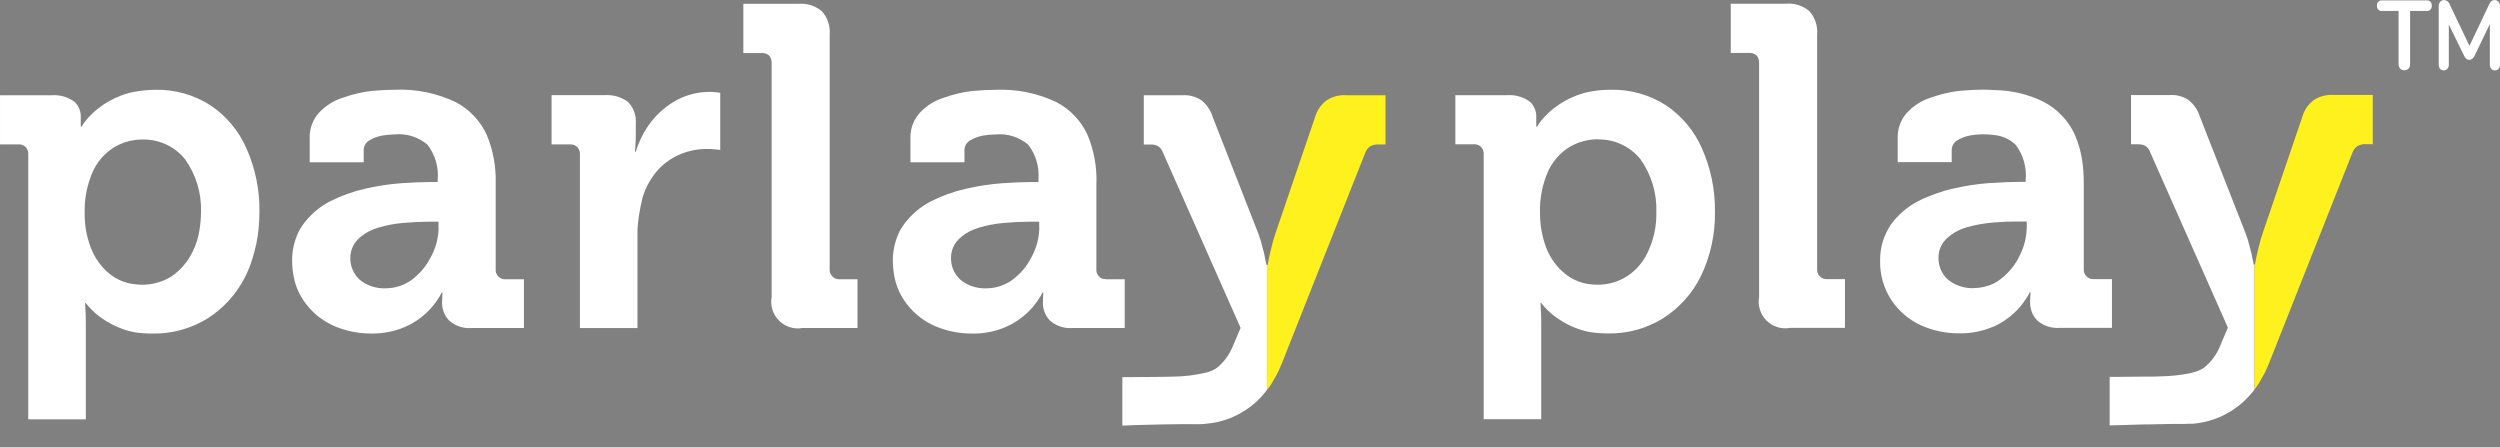
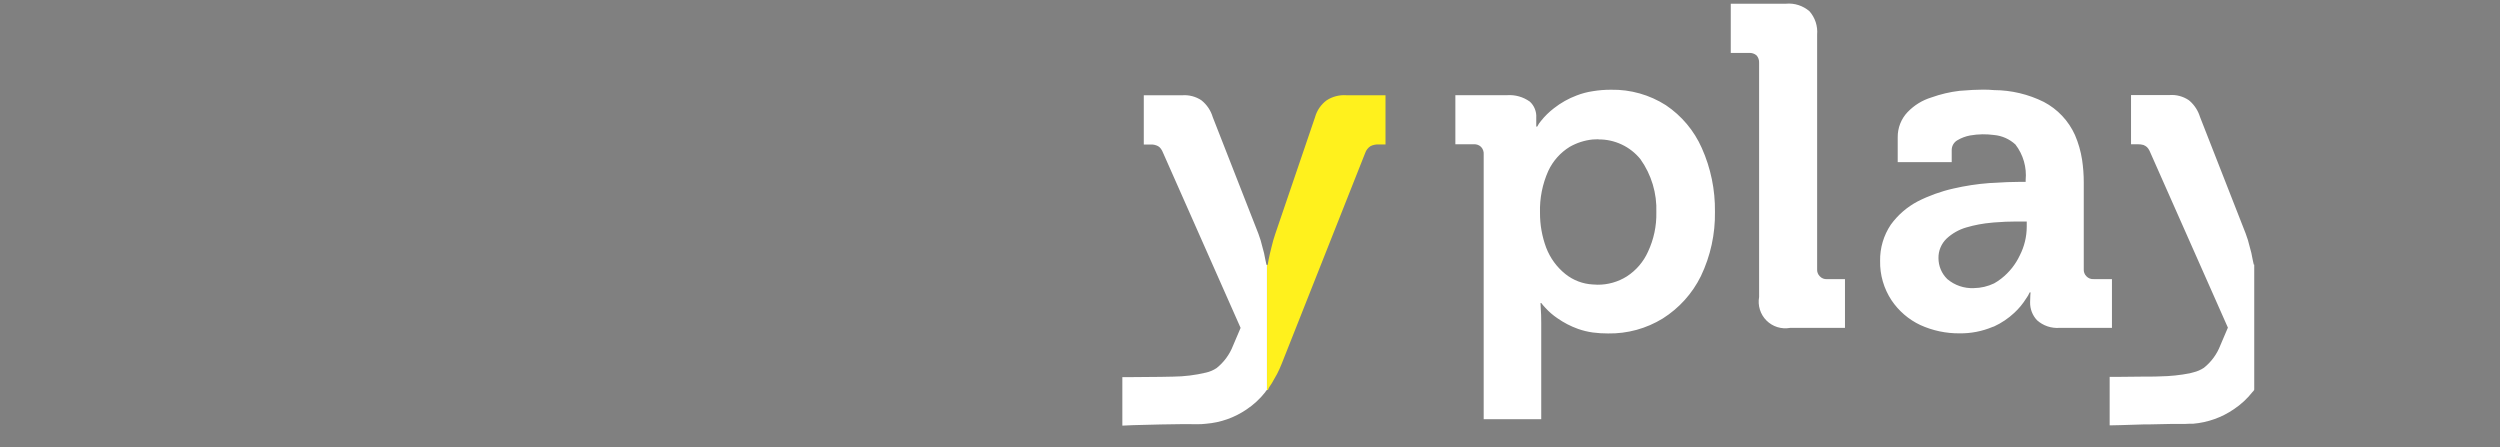
<svg xmlns="http://www.w3.org/2000/svg" width="95" height="17" viewBox="0 0 95 17" fill="none">
  <rect x="0" y="0" width="95" height="17" fill="#808080" stroke="none" />
  <g clip-path="url(#clip0_88_3131)">
    <path d="M85.663 14.818C85.668 14.809 85.674 14.8 85.681 14.791L85.663 14.809V14.818ZM48.147 14.818C48.153 14.813 48.159 14.807 48.164 14.8C48.17 14.792 48.173 14.783 48.173 14.773C48.167 14.79 48.158 14.805 48.147 14.818Z" fill="black" />
-     <path d="M89.395 5.796C89.432 5.691 89.502 5.602 89.595 5.543C89.691 5.495 89.796 5.473 89.902 5.479H90.165V3.608H88.672C88.411 3.59 88.151 3.657 87.931 3.798C87.716 3.956 87.56 4.182 87.488 4.44L85.979 8.869C85.922 9.035 85.874 9.203 85.834 9.374C85.81 9.471 85.789 9.558 85.771 9.637C85.753 9.715 85.737 9.786 85.726 9.844C85.715 9.902 85.705 9.962 85.699 9.998L85.69 10.053H85.663V14.807L85.681 14.789L85.699 14.771V14.762C85.723 14.732 85.749 14.698 85.771 14.662L85.844 14.554L86.044 14.201C86.111 14.071 86.171 13.938 86.224 13.802L89.395 5.796Z" fill="#FFF11D" />
    <path d="M81.243 5.482C81.314 5.481 81.384 5.49 81.451 5.509C81.476 5.52 81.5 5.532 81.524 5.545C81.567 5.57 81.604 5.604 81.632 5.645C81.665 5.693 81.692 5.744 81.713 5.799L84.66 12.45L84.371 13.128C84.242 13.462 84.027 13.755 83.747 13.977C83.625 14.057 83.49 14.116 83.347 14.149C83.305 14.161 83.26 14.173 83.212 14.185C82.843 14.257 82.468 14.296 82.091 14.302C81.989 14.308 81.835 14.311 81.631 14.311C81.574 14.311 81.514 14.311 81.45 14.311C81.212 14.317 80.92 14.32 80.573 14.32H80.167V16.164C80.305 16.158 80.441 16.155 80.573 16.155L81.45 16.128C81.512 16.128 81.572 16.128 81.631 16.128C82.323 16.11 82.787 16.104 83.022 16.11C83.086 16.11 83.149 16.107 83.212 16.101C83.257 16.104 83.302 16.104 83.347 16.101C83.898 16.053 84.427 15.864 84.884 15.552C85.156 15.371 85.397 15.149 85.598 14.892L85.634 14.856C85.636 14.849 85.639 14.842 85.644 14.835C85.649 14.829 85.654 14.824 85.661 14.82V10.056H85.643C85.643 10.05 85.628 9.98 85.598 9.848C85.572 9.689 85.536 9.532 85.489 9.378C85.45 9.206 85.398 9.037 85.335 8.872L83.6 4.443C83.529 4.21 83.394 4 83.212 3.838C83.197 3.825 83.182 3.813 83.167 3.802C82.953 3.66 82.699 3.593 82.444 3.612H80.979V5.483H81.242M72.493 4.254C72.244 4.513 72.108 4.861 72.113 5.22V6.16H74.165V5.699C74.165 5.624 74.185 5.55 74.223 5.485C74.261 5.42 74.316 5.366 74.381 5.329C74.529 5.241 74.691 5.18 74.86 5.148C75.019 5.12 75.179 5.105 75.339 5.103C75.484 5.102 75.629 5.111 75.773 5.13C76.077 5.157 76.363 5.285 76.587 5.492C76.882 5.876 77.021 6.357 76.975 6.84V6.912H76.695C76.442 6.912 76.135 6.924 75.773 6.948C75.713 6.948 75.653 6.951 75.592 6.957C75.133 6.991 74.677 7.061 74.228 7.165C73.757 7.271 73.302 7.435 72.872 7.653C72.468 7.866 72.118 8.169 71.85 8.539C71.578 8.944 71.436 9.424 71.444 9.913C71.433 10.444 71.585 10.967 71.878 11.411C72.151 11.817 72.529 12.142 72.972 12.351C73.44 12.564 73.949 12.672 74.463 12.667C74.894 12.673 75.322 12.59 75.719 12.423L75.774 12.405C76.056 12.275 76.315 12.101 76.542 11.889C76.715 11.729 76.866 11.547 76.991 11.347C77.046 11.274 77.091 11.195 77.127 11.112H77.162L77.153 11.211C77.153 11.278 77.15 11.368 77.144 11.483C77.138 11.737 77.232 11.984 77.407 12.169C77.523 12.273 77.659 12.352 77.806 12.402C77.954 12.451 78.11 12.471 78.265 12.459H80.254V10.606H79.563C79.511 10.61 79.459 10.603 79.41 10.584C79.362 10.565 79.318 10.536 79.282 10.497C79.247 10.462 79.22 10.419 79.203 10.373C79.186 10.326 79.179 10.276 79.183 10.226V6.927C79.183 6.64 79.162 6.353 79.119 6.069C79.069 5.745 78.978 5.43 78.848 5.129C78.605 4.59 78.189 4.148 77.665 3.873C77.078 3.581 76.431 3.427 75.776 3.424C75.642 3.412 75.504 3.406 75.36 3.406C75.125 3.406 74.827 3.421 74.465 3.451C74.098 3.494 73.737 3.579 73.39 3.704C73.05 3.808 72.742 3.997 72.495 4.253M77.016 8.417V8.625C77.014 8.999 76.924 9.368 76.754 9.701C76.592 10.048 76.35 10.351 76.048 10.587C75.963 10.654 75.872 10.714 75.777 10.768C75.537 10.883 75.275 10.945 75.009 10.948C74.64 10.966 74.279 10.843 73.997 10.605C73.891 10.501 73.806 10.378 73.749 10.241C73.691 10.104 73.662 9.958 73.662 9.809C73.659 9.671 73.685 9.534 73.738 9.407C73.791 9.279 73.87 9.164 73.969 9.068C74.182 8.87 74.439 8.724 74.719 8.643C75.034 8.55 75.358 8.49 75.685 8.462C75.716 8.462 75.746 8.459 75.776 8.453C76.075 8.429 76.362 8.417 76.634 8.417H77.014M67.867 0.141H65.769V2.011H66.466C66.567 2.005 66.667 2.037 66.746 2.102C66.781 2.141 66.808 2.186 66.825 2.236C66.842 2.286 66.849 2.338 66.846 2.391V11.284C66.817 11.445 66.827 11.611 66.876 11.766C66.924 11.922 67.01 12.064 67.126 12.18C67.241 12.295 67.383 12.381 67.539 12.43C67.695 12.478 67.86 12.489 68.021 12.46H70.109V10.607H69.431C69.379 10.611 69.327 10.604 69.278 10.585C69.23 10.566 69.186 10.537 69.151 10.498C69.116 10.463 69.089 10.42 69.072 10.374C69.054 10.327 69.047 10.277 69.051 10.227V1.316C69.065 1.156 69.046 0.995 68.997 0.843C68.947 0.691 68.867 0.55 68.762 0.43C68.64 0.324 68.498 0.244 68.344 0.194C68.19 0.144 68.028 0.126 67.867 0.141ZM55.304 3.611V5.482H56C56.051 5.478 56.102 5.485 56.151 5.502C56.199 5.519 56.243 5.546 56.28 5.582C56.316 5.62 56.344 5.666 56.361 5.716C56.378 5.766 56.385 5.819 56.38 5.871V15.93H58.567V12.27C58.567 12.041 58.561 11.858 58.549 11.72C58.543 11.587 58.54 11.518 58.54 11.513H58.567C58.614 11.576 58.666 11.637 58.721 11.694C58.858 11.845 59.013 11.979 59.182 12.093C59.425 12.263 59.689 12.4 59.968 12.499C60.15 12.563 60.338 12.609 60.529 12.635C60.721 12.66 60.914 12.672 61.107 12.671C61.84 12.684 62.562 12.486 63.186 12.102C63.808 11.709 64.309 11.153 64.634 10.493C64.999 9.73 65.182 8.892 65.168 8.046C65.179 7.212 65.009 6.386 64.668 5.624C64.376 4.964 63.903 4.4 63.303 3.997C62.683 3.602 61.96 3.397 61.225 3.41C60.992 3.409 60.759 3.427 60.529 3.465C60.319 3.496 60.112 3.55 59.914 3.627C59.601 3.744 59.309 3.909 59.047 4.115C58.865 4.255 58.701 4.415 58.559 4.594C58.502 4.66 58.453 4.733 58.414 4.811H58.378V4.467C58.385 4.355 58.366 4.242 58.324 4.137C58.282 4.032 58.217 3.938 58.134 3.862C57.882 3.681 57.575 3.595 57.266 3.617H55.305M60.737 5.298C61.043 5.294 61.345 5.36 61.622 5.49C61.899 5.619 62.142 5.81 62.335 6.047C62.755 6.637 62.968 7.349 62.941 8.072C62.952 8.587 62.843 9.097 62.625 9.563C62.453 9.948 62.174 10.274 61.82 10.503C61.487 10.712 61.102 10.822 60.709 10.819C60.648 10.819 60.588 10.816 60.528 10.81C60.148 10.79 59.784 10.652 59.487 10.415C59.158 10.152 58.906 9.805 58.755 9.412C58.597 8.987 58.517 8.537 58.52 8.083C58.504 7.536 58.612 6.992 58.836 6.493C59.012 6.116 59.295 5.798 59.649 5.58C59.919 5.426 60.218 5.33 60.526 5.3C60.594 5.295 60.663 5.292 60.736 5.292L60.737 5.298Z" fill="white" />
-     <path d="M50.415 3.81C50.199 3.969 50.043 4.195 49.972 4.452L48.463 8.881C48.406 9.047 48.357 9.216 48.318 9.387C48.294 9.484 48.272 9.571 48.254 9.649C48.236 9.728 48.221 9.797 48.209 9.857C48.197 9.924 48.188 9.975 48.182 10.011L48.173 10.065H48.147V14.819C48.158 14.806 48.167 14.791 48.173 14.775H48.182C48.207 14.742 48.232 14.709 48.255 14.675L48.327 14.566L48.527 14.214C48.594 14.084 48.655 13.951 48.708 13.814L51.88 5.806C51.916 5.702 51.987 5.613 52.08 5.553C52.175 5.506 52.281 5.484 52.387 5.49H52.649V3.619H51.158C50.896 3.601 50.635 3.668 50.415 3.81Z" fill="#FFF11D" />
+     <path d="M50.415 3.81C50.199 3.969 50.043 4.195 49.972 4.452L48.463 8.881C48.406 9.047 48.357 9.216 48.318 9.387C48.294 9.484 48.272 9.571 48.254 9.649C48.236 9.728 48.221 9.797 48.209 9.857C48.197 9.924 48.188 9.975 48.182 10.011L48.173 10.065H48.147V14.819H48.182C48.207 14.742 48.232 14.709 48.255 14.675L48.327 14.566L48.527 14.214C48.594 14.084 48.655 13.951 48.708 13.814L51.88 5.806C51.916 5.702 51.987 5.613 52.08 5.553C52.175 5.506 52.281 5.484 52.387 5.49H52.649V3.619H51.158C50.896 3.601 50.635 3.668 50.415 3.81Z" fill="#FFF11D" />
    <path d="M45.652 3.81C45.438 3.668 45.184 3.602 44.929 3.62H43.464V5.491H43.727C43.824 5.487 43.921 5.509 44.007 5.554C44.05 5.579 44.087 5.613 44.115 5.654C44.149 5.701 44.177 5.753 44.197 5.808L47.143 12.46L46.854 13.138C46.725 13.471 46.51 13.764 46.23 13.987C46.108 14.068 45.973 14.126 45.831 14.158C45.419 14.257 44.997 14.308 44.574 14.312C44.472 14.317 44.319 14.32 44.113 14.321C43.847 14.326 43.494 14.329 43.056 14.33H42.649V16.174C42.79 16.17 42.925 16.164 43.056 16.156C43.453 16.148 43.806 16.139 44.113 16.129C44.806 16.115 45.27 16.112 45.505 16.12C45.614 16.121 45.722 16.115 45.831 16.102C46.381 16.058 46.911 15.871 47.367 15.56C47.639 15.379 47.88 15.156 48.081 14.9L48.108 14.855C48.122 14.845 48.135 14.833 48.144 14.819V10.065H48.126C48.126 10.059 48.111 9.99 48.081 9.857C48.055 9.698 48.019 9.541 47.972 9.387C47.933 9.215 47.881 9.046 47.819 8.881L46.085 4.452C46.01 4.198 45.859 3.974 45.652 3.81Z" fill="white" />
-     <path d="M91.367 2.671C91.337 2.673 91.307 2.668 91.279 2.656C91.251 2.645 91.226 2.628 91.206 2.606C91.165 2.558 91.143 2.496 91.146 2.432V0.416H90.528C90.501 0.42 90.473 0.418 90.446 0.409C90.42 0.401 90.396 0.386 90.376 0.367C90.356 0.348 90.341 0.324 90.332 0.298C90.323 0.271 90.321 0.243 90.324 0.216C90.321 0.188 90.323 0.16 90.332 0.134C90.341 0.108 90.356 0.084 90.376 0.065C90.396 0.045 90.42 0.031 90.446 0.022C90.473 0.014 90.501 0.012 90.528 0.016H92.203C92.23 0.012 92.258 0.014 92.284 0.022C92.311 0.031 92.335 0.045 92.355 0.065C92.374 0.084 92.389 0.108 92.398 0.134C92.407 0.16 92.41 0.188 92.406 0.216C92.41 0.243 92.407 0.271 92.398 0.298C92.389 0.324 92.374 0.348 92.355 0.367C92.335 0.386 92.311 0.401 92.284 0.409C92.258 0.418 92.23 0.42 92.203 0.416H91.584V2.433C91.587 2.496 91.566 2.558 91.525 2.606C91.505 2.628 91.48 2.645 91.453 2.656C91.426 2.667 91.397 2.673 91.367 2.671ZM94.79 0.001C94.819 6.54318e-06 94.848 0.005 94.874 0.017C94.901 0.028 94.924 0.045 94.943 0.067C94.984 0.115 95.004 0.177 95.001 0.24V2.451C95.005 2.511 94.985 2.57 94.947 2.615C94.929 2.635 94.907 2.651 94.882 2.661C94.857 2.672 94.831 2.676 94.804 2.675C94.778 2.677 94.751 2.672 94.727 2.661C94.703 2.651 94.682 2.635 94.665 2.615C94.629 2.568 94.611 2.51 94.615 2.451V0.913L94.036 2.115C94.015 2.161 93.985 2.202 93.948 2.236C93.916 2.262 93.876 2.276 93.836 2.276C93.795 2.277 93.756 2.263 93.724 2.238C93.685 2.204 93.655 2.162 93.635 2.115L93.055 0.93V2.451C93.058 2.51 93.039 2.567 93.003 2.613C92.985 2.634 92.964 2.65 92.939 2.66C92.915 2.671 92.888 2.676 92.862 2.675C92.836 2.676 92.809 2.671 92.785 2.661C92.761 2.651 92.74 2.635 92.722 2.615C92.687 2.568 92.669 2.51 92.672 2.451V0.24C92.669 0.178 92.689 0.116 92.728 0.067C92.747 0.045 92.77 0.028 92.796 0.017C92.822 0.005 92.85 0 92.878 0.001C92.925 0.004 92.97 0.02 93.007 0.049C93.044 0.078 93.072 0.117 93.085 0.162L93.84 1.742L94.589 0.162C94.639 0.055 94.707 0.001 94.79 0.001Z" fill="white" />
-     <path d="M41.666 6.936C41.681 6.32 41.567 5.708 41.331 5.138C41.088 4.599 40.671 4.157 40.147 3.882C39.428 3.54 38.637 3.379 37.842 3.412C37.607 3.412 37.309 3.427 36.947 3.457C36.581 3.501 36.22 3.586 35.872 3.711C35.532 3.815 35.224 4.004 34.977 4.26C34.728 4.52 34.592 4.867 34.597 5.227V6.167H36.649V5.706C36.649 5.63 36.669 5.556 36.707 5.491C36.745 5.426 36.8 5.372 36.865 5.335C37.013 5.247 37.175 5.186 37.344 5.154C37.503 5.126 37.663 5.111 37.823 5.109C38.047 5.087 38.273 5.11 38.487 5.176C38.702 5.243 38.9 5.352 39.072 5.497C39.367 5.881 39.506 6.363 39.46 6.846V6.918H39.18C38.885 6.918 38.517 6.933 38.078 6.963C37.618 6.997 37.162 7.067 36.713 7.171C36.242 7.277 35.787 7.441 35.357 7.659C34.953 7.872 34.603 8.175 34.336 8.545C34.294 8.603 34.255 8.663 34.218 8.725C34.041 9.061 33.943 9.431 33.929 9.81C33.929 9.846 33.929 9.882 33.929 9.919C33.93 10.125 33.952 10.331 33.992 10.533C34.054 10.851 34.181 11.152 34.363 11.419C34.636 11.825 35.014 12.15 35.457 12.359C35.925 12.572 36.434 12.68 36.948 12.675C37.379 12.682 37.807 12.599 38.204 12.431C38.508 12.302 38.786 12.121 39.027 11.896C39.2 11.736 39.351 11.554 39.476 11.354C39.531 11.281 39.576 11.202 39.612 11.118H39.648L39.639 11.218C39.639 11.285 39.636 11.375 39.63 11.49C39.623 11.744 39.718 11.991 39.892 12.176C40.008 12.28 40.144 12.359 40.292 12.408C40.439 12.458 40.595 12.477 40.75 12.465H42.739V10.613H42.043C42.024 10.613 42.006 10.61 41.988 10.604C41.915 10.605 41.844 10.579 41.788 10.531C41.779 10.523 41.77 10.514 41.762 10.504C41.727 10.469 41.7 10.426 41.682 10.38C41.665 10.333 41.658 10.283 41.662 10.233V6.934M39.492 8.632V8.722C39.476 9.066 39.387 9.402 39.23 9.708C39.214 9.742 39.196 9.775 39.176 9.808C39.034 10.085 38.837 10.331 38.597 10.531C38.575 10.553 38.55 10.575 38.525 10.594C38.229 10.827 37.863 10.955 37.486 10.956C37.117 10.973 36.755 10.851 36.474 10.612C36.448 10.585 36.423 10.558 36.401 10.531C36.23 10.332 36.137 10.079 36.139 9.817V9.808C36.137 9.671 36.163 9.536 36.216 9.41C36.269 9.284 36.347 9.17 36.446 9.076C36.605 8.924 36.792 8.805 36.995 8.723C37.058 8.697 37.125 8.673 37.195 8.651C37.51 8.558 37.834 8.497 38.162 8.47C38.499 8.44 38.816 8.425 39.111 8.424H39.49V8.632M31.528 1.321C31.542 1.161 31.524 1 31.474 0.848C31.424 0.696 31.344 0.555 31.239 0.435C31.117 0.329 30.975 0.249 30.821 0.199C30.667 0.149 30.505 0.131 30.344 0.145H28.247V2.016H28.943C29.044 2.01 29.144 2.042 29.223 2.107C29.258 2.146 29.285 2.191 29.302 2.241C29.319 2.291 29.326 2.343 29.323 2.396V11.289C29.294 11.45 29.304 11.615 29.353 11.771C29.401 11.927 29.487 12.069 29.603 12.184C29.718 12.3 29.86 12.386 30.016 12.434C30.172 12.483 30.337 12.493 30.498 12.464H32.586V10.612H31.908C31.816 10.618 31.726 10.589 31.655 10.53C31.645 10.522 31.636 10.513 31.628 10.503C31.593 10.468 31.566 10.425 31.549 10.379C31.531 10.332 31.524 10.282 31.528 10.232V1.324M21.937 5.589C21.973 5.628 22 5.673 22.018 5.723C22.035 5.773 22.041 5.826 22.037 5.878V12.467H24.224V8.725C24.235 8.549 24.253 8.377 24.278 8.21C24.315 7.969 24.36 7.74 24.414 7.523C24.529 7.124 24.733 6.756 25.01 6.447C25.252 6.187 25.548 5.984 25.878 5.85C26.179 5.728 26.501 5.663 26.826 5.661C26.956 5.659 27.086 5.665 27.215 5.679C27.311 5.691 27.362 5.697 27.369 5.697V3.527C27.363 3.527 27.32 3.521 27.242 3.509C27.152 3.497 27.062 3.491 26.971 3.491C26.536 3.491 26.108 3.597 25.723 3.798C25.35 4.003 25.021 4.28 24.756 4.612C24.49 4.956 24.288 5.345 24.16 5.761H24.124L24.142 5.616C24.148 5.52 24.154 5.386 24.16 5.216V4.692C24.172 4.541 24.152 4.39 24.101 4.248C24.049 4.106 23.967 3.976 23.86 3.869C23.604 3.683 23.29 3.593 22.974 3.616H20.96V5.487H21.656C21.707 5.483 21.759 5.489 21.807 5.507C21.855 5.524 21.899 5.551 21.936 5.587M11.769 5.225V6.165H13.82V5.704C13.82 5.629 13.841 5.555 13.879 5.49C13.917 5.425 13.971 5.371 14.037 5.334C14.185 5.246 14.347 5.185 14.516 5.153C14.674 5.125 14.834 5.11 14.995 5.107C15.218 5.085 15.444 5.108 15.658 5.175C15.873 5.242 16.072 5.351 16.243 5.496C16.539 5.88 16.678 6.362 16.632 6.844V6.917H16.352C16.056 6.917 15.689 6.932 15.249 6.962C14.789 6.996 14.333 7.065 13.884 7.169C13.414 7.276 12.958 7.44 12.528 7.657C12.124 7.87 11.775 8.173 11.507 8.543C11.465 8.601 11.426 8.661 11.39 8.724C11.213 9.059 11.114 9.43 11.101 9.809C11.101 9.844 11.101 9.88 11.101 9.917C11.102 10.123 11.123 10.329 11.164 10.532C11.226 10.849 11.352 11.151 11.534 11.418C11.807 11.824 12.185 12.149 12.628 12.357C13.096 12.571 13.605 12.678 14.119 12.674C14.55 12.68 14.978 12.597 15.376 12.429C15.678 12.301 15.956 12.12 16.197 11.896C16.37 11.736 16.521 11.554 16.646 11.354C16.701 11.281 16.746 11.202 16.782 11.118H16.817L16.808 11.218C16.808 11.285 16.805 11.375 16.799 11.49C16.793 11.744 16.887 11.991 17.062 12.176C17.178 12.28 17.314 12.359 17.461 12.408C17.609 12.458 17.765 12.477 17.92 12.465H19.909V10.613H19.216C19.124 10.619 19.033 10.59 18.962 10.531C18.953 10.523 18.944 10.514 18.935 10.504C18.9 10.469 18.873 10.426 18.856 10.38C18.839 10.333 18.832 10.283 18.836 10.233V6.934C18.851 6.318 18.737 5.706 18.501 5.136C18.258 4.597 17.841 4.155 17.317 3.88C16.598 3.538 15.807 3.377 15.012 3.41C14.777 3.41 14.479 3.425 14.117 3.455C13.75 3.499 13.389 3.584 13.042 3.709C12.702 3.813 12.394 4.002 12.147 4.258C11.898 4.518 11.762 4.865 11.767 5.225M16.666 8.632V8.722C16.649 9.066 16.56 9.402 16.404 9.708C16.387 9.742 16.369 9.775 16.349 9.808C16.207 10.085 16.01 10.331 15.771 10.531C15.748 10.553 15.724 10.575 15.698 10.594C15.402 10.827 15.036 10.955 14.659 10.956C14.29 10.973 13.929 10.851 13.647 10.612C13.621 10.585 13.597 10.558 13.575 10.531C13.404 10.332 13.311 10.079 13.312 9.817V9.808C13.311 9.671 13.337 9.536 13.39 9.41C13.443 9.284 13.521 9.17 13.619 9.076C13.779 8.924 13.965 8.805 14.169 8.723C14.232 8.697 14.298 8.673 14.368 8.651C14.684 8.558 15.008 8.497 15.335 8.47C15.673 8.44 15.989 8.425 16.284 8.424H16.664V8.632M-0.002 5.486H0.694C0.745 5.482 0.796 5.489 0.845 5.506C0.893 5.523 0.937 5.55 0.974 5.586C1.01 5.624 1.037 5.67 1.055 5.72C1.072 5.77 1.078 5.822 1.074 5.875V15.934H3.261V12.274C3.261 12.045 3.255 11.862 3.243 11.724C3.237 11.592 3.234 11.524 3.234 11.517H3.261C3.308 11.58 3.36 11.64 3.415 11.697C3.552 11.848 3.707 11.983 3.876 12.097C4.118 12.267 4.383 12.404 4.662 12.503C4.815 12.56 4.972 12.602 5.132 12.63C5.354 12.661 5.577 12.676 5.801 12.675C6.534 12.687 7.255 12.489 7.88 12.105C8.489 11.72 8.983 11.176 9.308 10.533C9.314 10.521 9.32 10.509 9.326 10.497C9.437 10.277 9.528 10.047 9.597 9.81C9.71 9.457 9.786 9.094 9.823 8.725C9.846 8.507 9.858 8.282 9.859 8.048C9.871 7.214 9.7 6.387 9.36 5.626C9.068 4.965 8.594 4.401 7.995 3.999C7.375 3.603 6.651 3.399 5.916 3.411C5.652 3.415 5.389 3.439 5.129 3.484C4.95 3.516 4.775 3.565 4.605 3.629C4.292 3.745 4 3.91 3.737 4.117C3.556 4.256 3.392 4.417 3.25 4.596C3.192 4.661 3.144 4.734 3.105 4.812H3.069V4.469C3.076 4.356 3.057 4.243 3.015 4.138C2.973 4.034 2.908 3.939 2.825 3.863C2.574 3.683 2.269 3.597 1.961 3.619H0.001V5.49M3.534 6.503C3.71 6.125 3.993 5.808 4.348 5.59C4.589 5.447 4.856 5.355 5.134 5.319C5.234 5.306 5.334 5.3 5.434 5.301C5.74 5.297 6.042 5.362 6.319 5.492C6.596 5.622 6.839 5.812 7.032 6.05C7.452 6.639 7.665 7.351 7.638 8.074C7.636 8.292 7.618 8.509 7.583 8.723C7.54 9.016 7.452 9.299 7.321 9.564C7.139 9.942 6.862 10.265 6.517 10.504L6.472 10.531C6.068 10.768 5.598 10.863 5.134 10.802C4.851 10.774 4.579 10.681 4.338 10.531C4.285 10.498 4.234 10.461 4.184 10.422C3.969 10.251 3.785 10.043 3.642 9.808C3.569 9.683 3.505 9.553 3.452 9.419C3.367 9.194 3.304 8.96 3.263 8.723C3.232 8.513 3.217 8.302 3.218 8.09C3.203 7.544 3.311 7.001 3.534 6.503Z" fill="white" />
  </g>
  <defs>
    <clipPath id="clip0_88_3131">
      <rect width="95" height="16.173" fill="white" />
    </clipPath>
  </defs>
</svg>